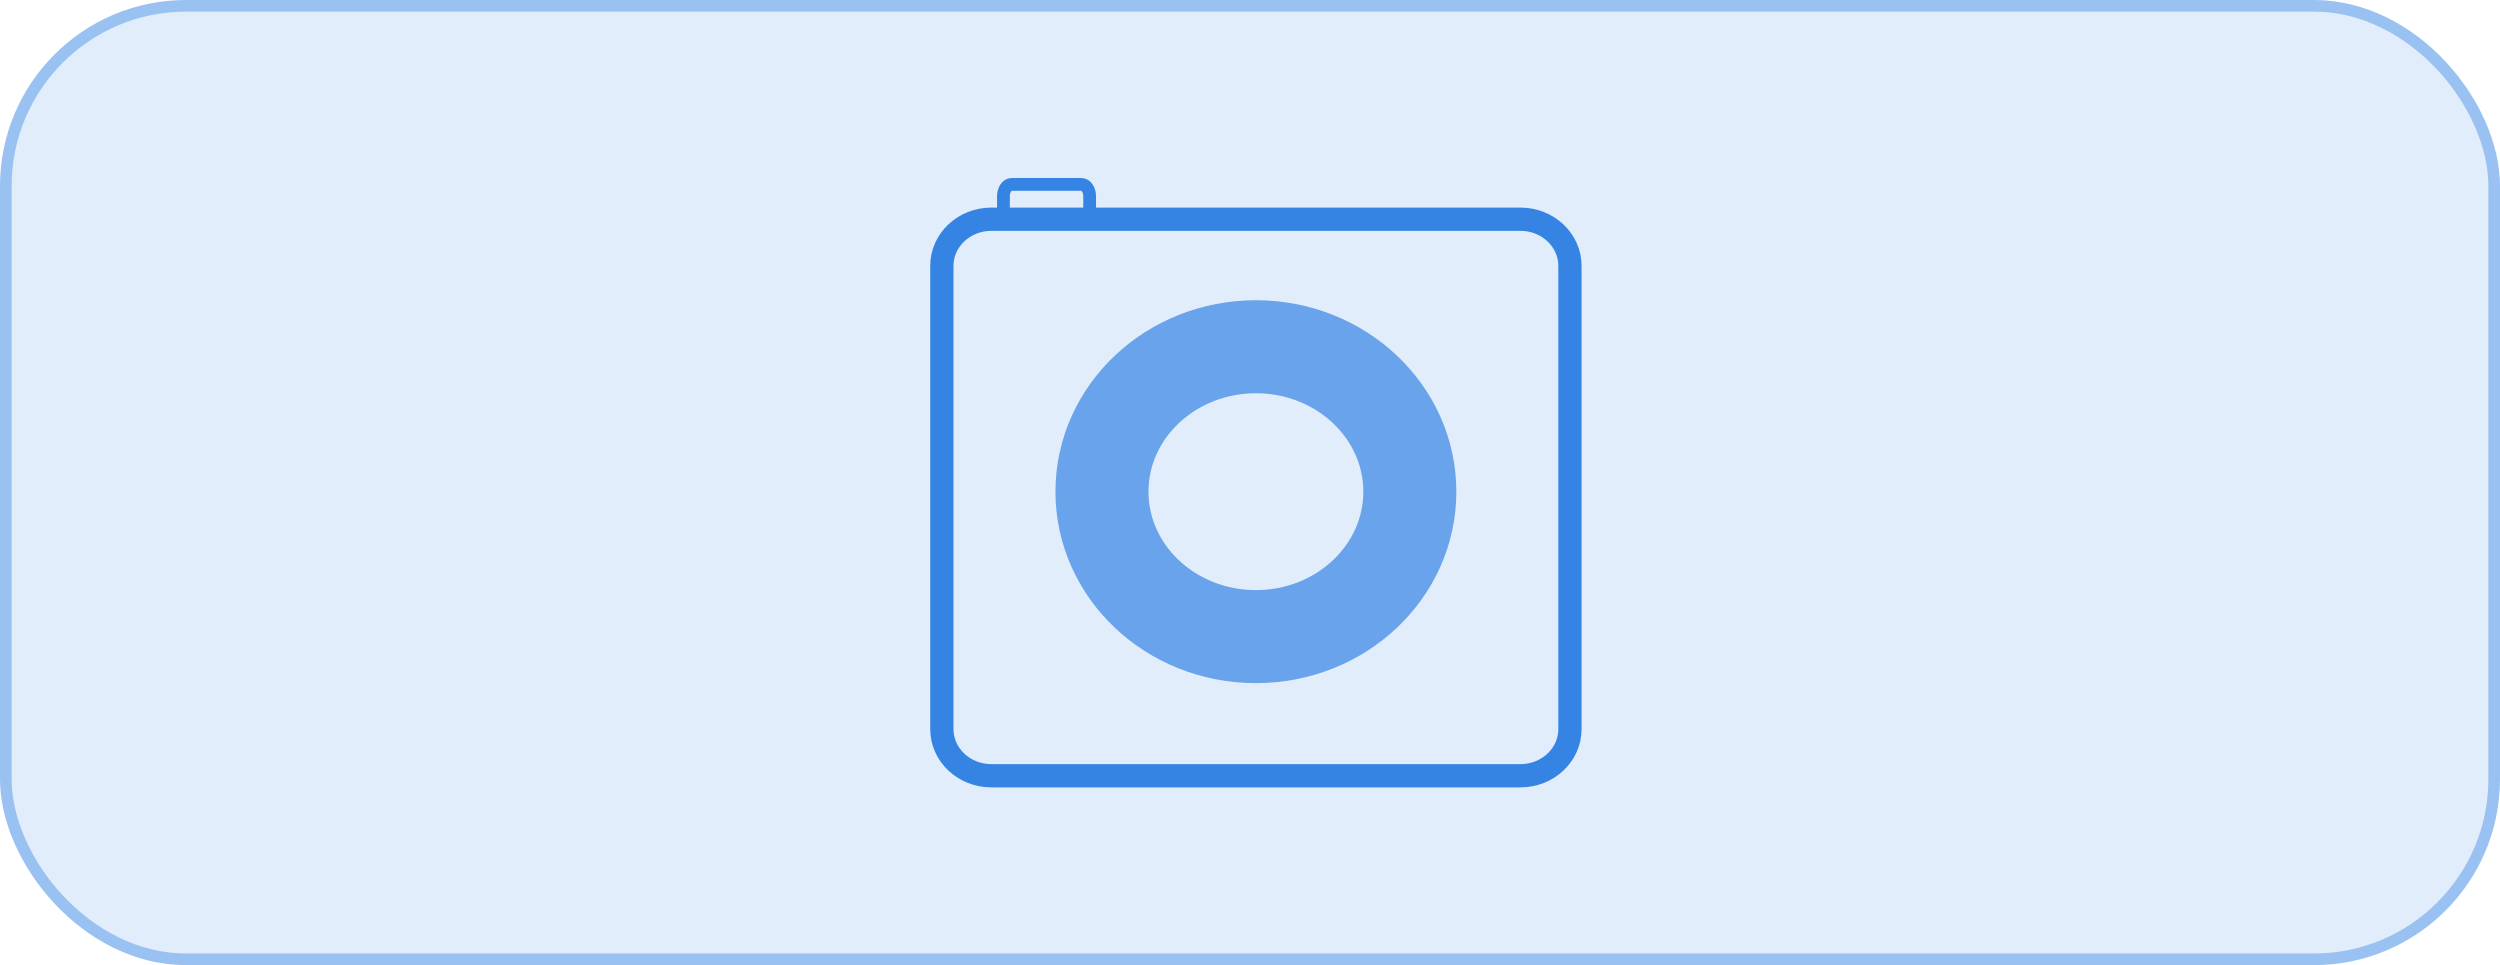
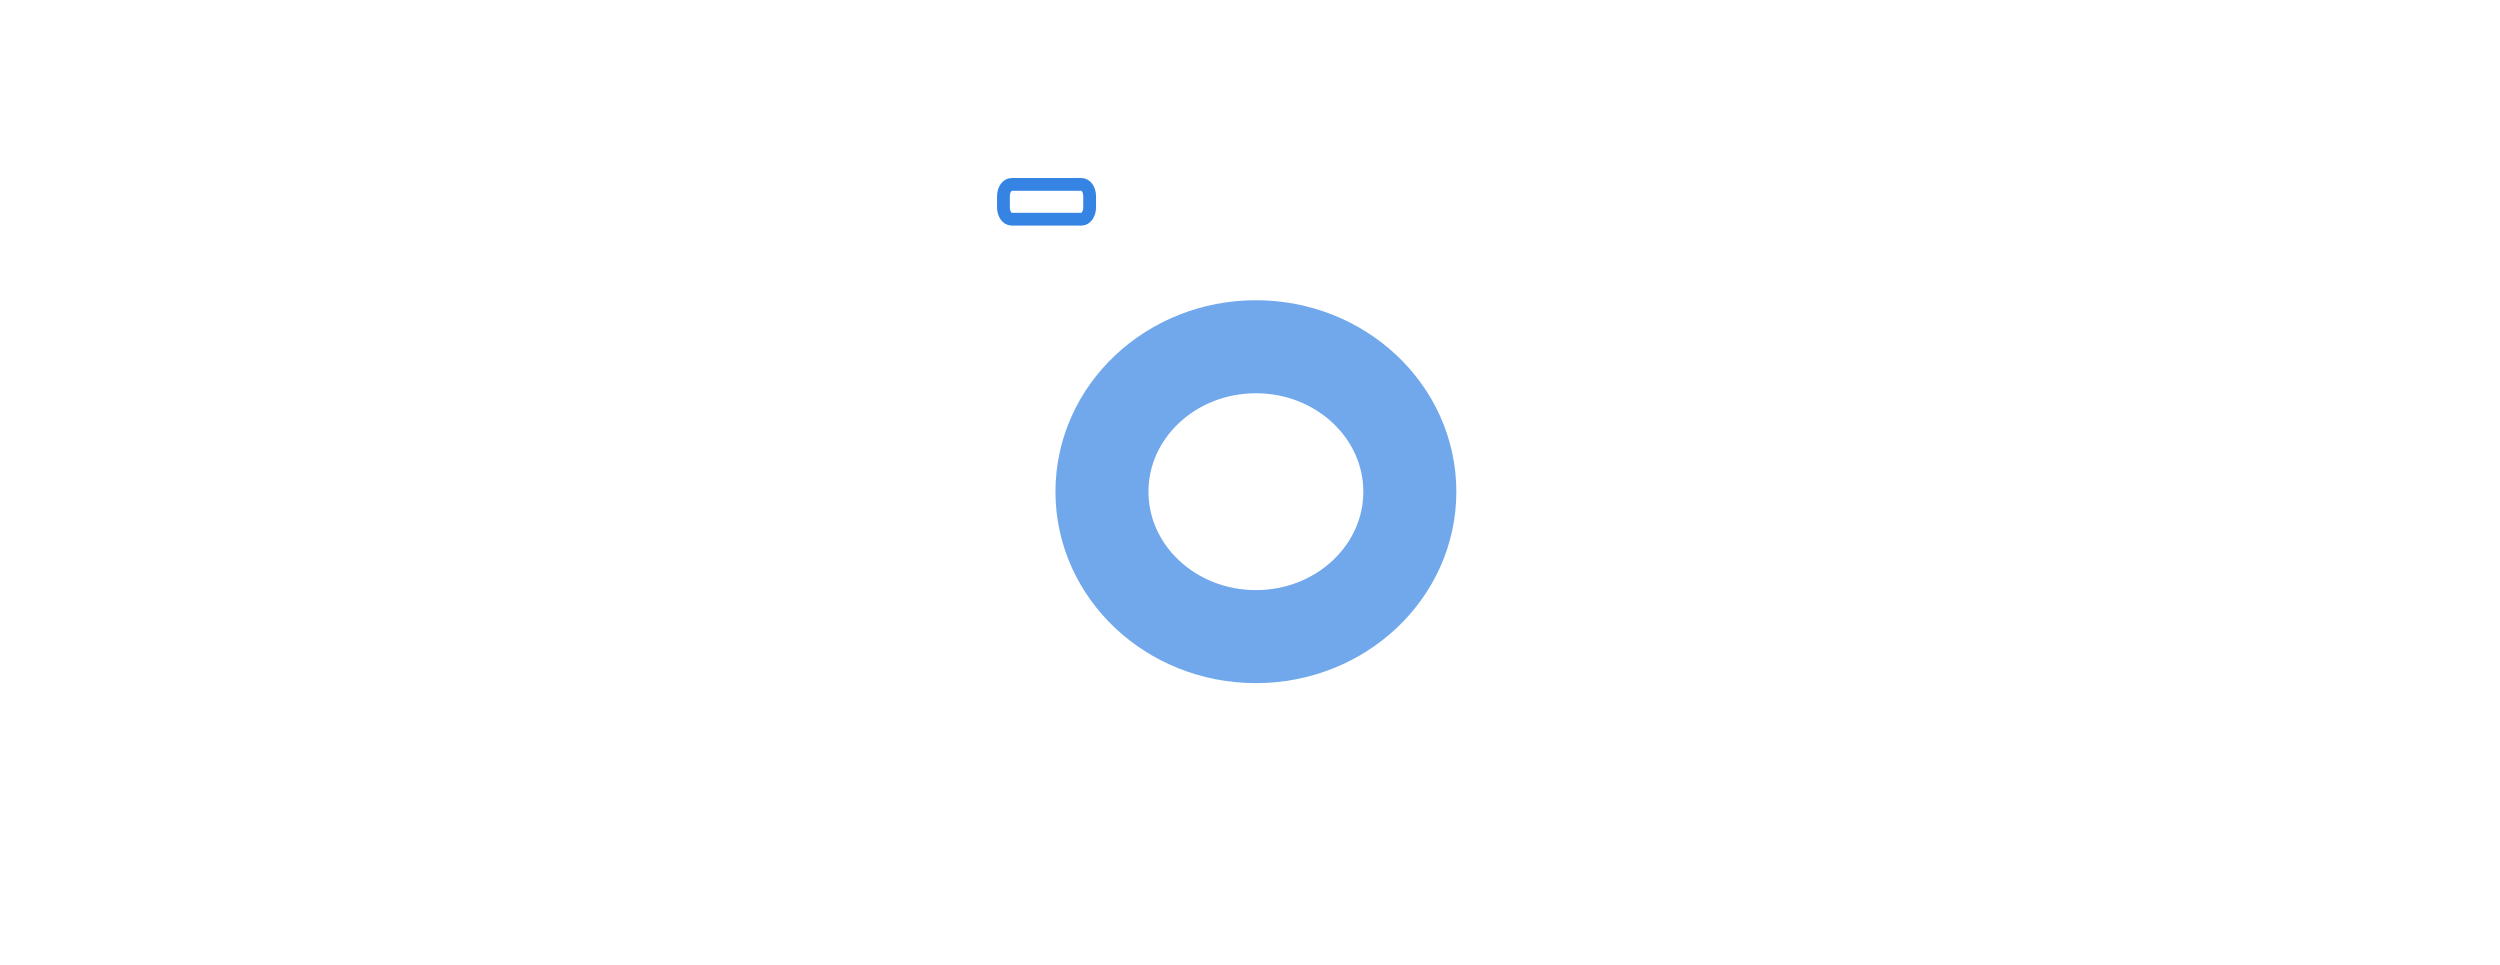
<svg xmlns="http://www.w3.org/2000/svg" width="215" height="83" viewBox="0 0 215 83" fill="none">
-   <rect x="0.5" y="0.5" width="214" height="82" rx="15.5" fill="#99C1F1" fill-opacity="0.3" stroke="#99C1F1" />
  <path d="M108.007 54.749C115.319 54.749 121.246 49.169 121.246 42.285C121.246 35.401 115.319 29.82 108.007 29.82C100.696 29.82 94.769 35.401 94.769 42.285C94.769 49.169 100.696 54.749 108.007 54.749Z" stroke="#3584E4" stroke-opacity="0.7" stroke-width="8" />
  <path d="M93.008 15.86H86.997C86.609 15.86 86.296 16.314 86.296 16.874V17.839C86.296 18.398 86.609 18.852 86.997 18.852H93.008C93.395 18.852 93.709 18.398 93.709 17.839V16.874C93.709 16.314 93.395 15.86 93.008 15.86Z" stroke="#3584E4" stroke-width="1.1" />
-   <path d="M130.756 18.852H85.259C82.907 18.852 81 20.647 81 22.861V62.706C81 64.92 82.907 66.715 85.259 66.715H130.756C133.108 66.715 135.015 64.92 135.015 62.706V22.861C135.015 20.647 133.108 18.852 130.756 18.852Z" stroke="#3584E4" stroke-width="2" />
</svg>